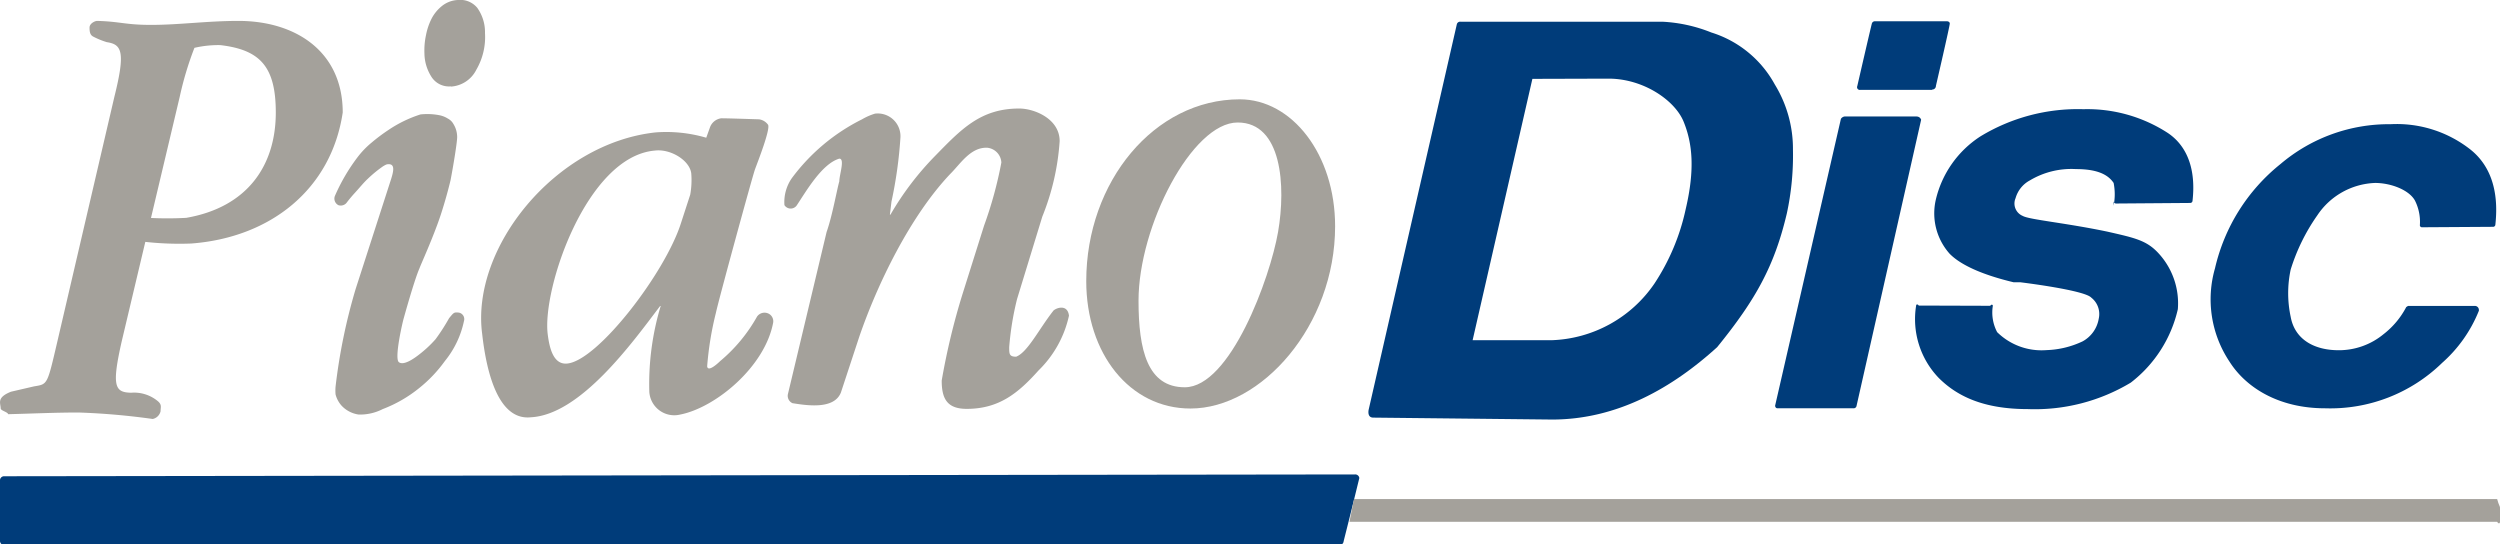
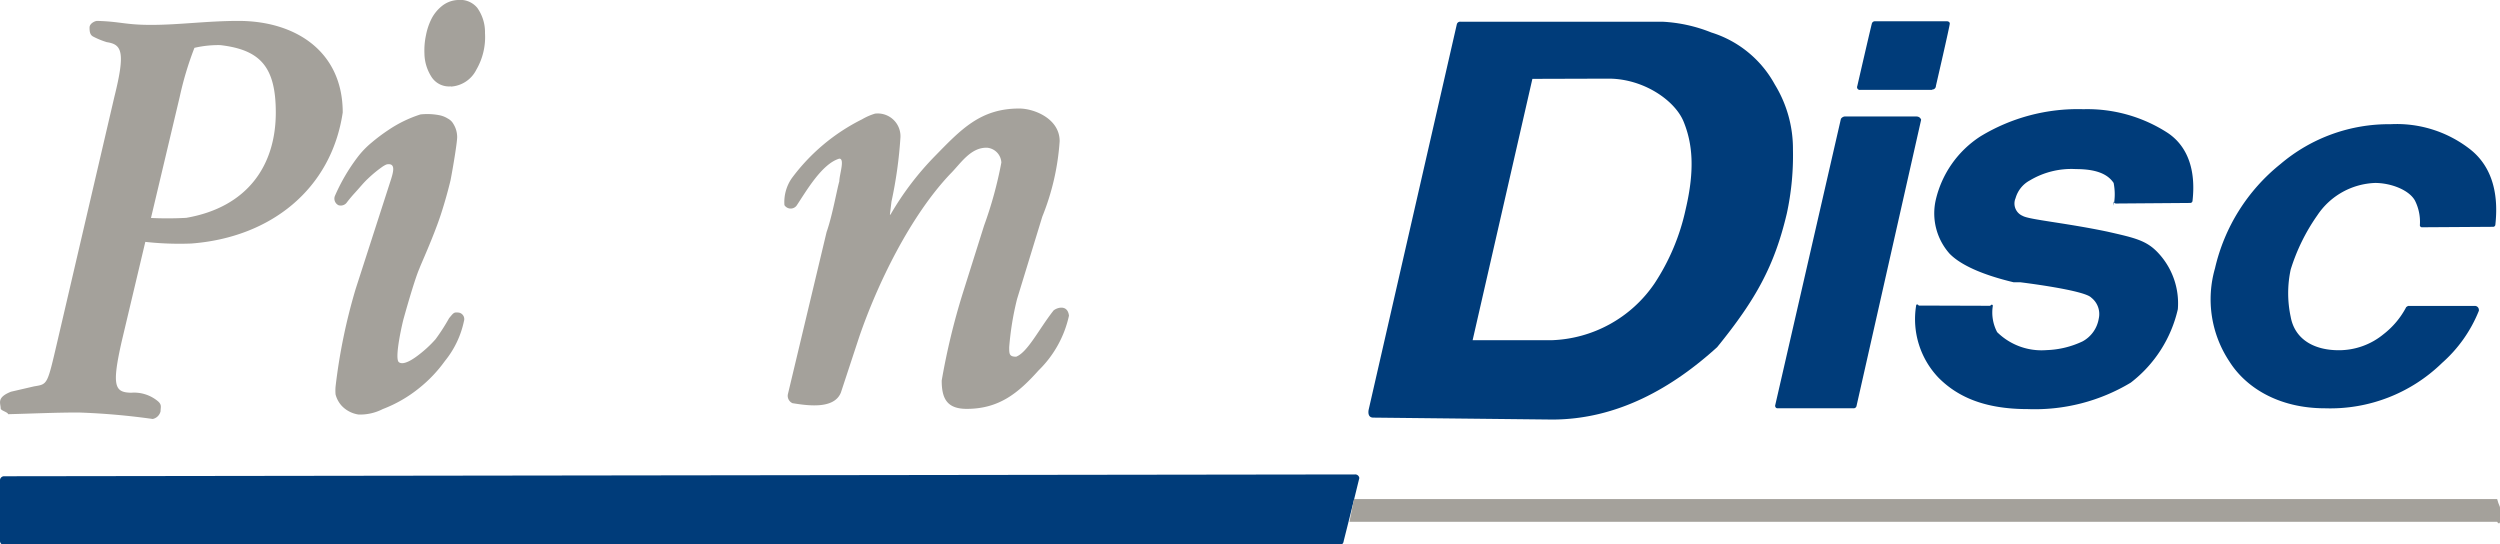
<svg xmlns="http://www.w3.org/2000/svg" id="Layer_1" data-name="Layer 1" viewBox="0 0 220 47.91">
  <defs>
    <style>.cls-1{fill:#a4a19b;}.cls-2{fill:#003c7a;}</style>
  </defs>
  <title>Artboard 1</title>
  <path class="cls-1" d="M6.9,36.3c-2,0-4.17.1-6.18.15-.05-.2-.66-.31-.66-.51,0-.45-.4-.95.91-1.47L3,34c1.21-.2,1.15-.11,2.06-4l5-21.46c1-4,.66-4.63-.66-4.83a7,7,0,0,1-1.18-.48c-.31-.15-.34-.46-.34-.81s.47-.58.67-.58c2,.05,2.47.35,4.73.35,2.52,0,4.94-.35,7.71-.35,5,0,9.17,2.67,9.17,8.06-1,6.73-6.32,11-13.33,11.53a27.22,27.22,0,0,1-4.43-.19,9.93,9.93,0,0,1,.68-2.07,30.32,30.32,0,0,0,3.31,0c5.41-.94,7.88-4.63,7.88-9.27,0-4.08-1.42-5.52-4.88-5.93a9.28,9.28,0,0,0-2.28.24A28.84,28.84,0,0,0,15.82,8.5L10.72,30c-.91,4-.62,4.53.82,4.56a3.27,3.27,0,0,1,2.37.76c.35.31.22.52.22.87a.9.9,0,0,1-.69.68A61.27,61.27,0,0,0,6.9,36.3Z" />
  <path class="cls-1" d="M35.53,28c-.09.29-.85,3.54-.43,3.87s1.34-.32,1.82-.7a10.28,10.28,0,0,0,1.41-1.32A17.35,17.35,0,0,0,39.52,28c.41-.49.42-.54.86-.49a.58.58,0,0,1,.45.74,8.25,8.25,0,0,1-1.68,3.52,12,12,0,0,1-2.26,2.38A11.75,11.75,0,0,1,33.68,36a4.37,4.37,0,0,1-2.12.48,2.55,2.55,0,0,1-1.49-.77,2.37,2.37,0,0,1-.54-1,4,4,0,0,1,0-.69,50.18,50.18,0,0,1,1.77-8.6l3.13-9.7c.18-.59.35-1.26-.2-1.27-.17,0-.22,0-.53.19a10.79,10.79,0,0,0-1.32,1.08c-.36.33-.71.77-1.15,1.25s-.75.9-.75.9a.67.67,0,0,1-.69.19.65.65,0,0,1-.33-.79,16.56,16.56,0,0,1,2-3.43,7.7,7.7,0,0,1,1.24-1.29,15.75,15.75,0,0,1,1.48-1.11A11,11,0,0,1,37,10.07a5.55,5.55,0,0,1,1.67.07,2.17,2.17,0,0,1,.75.3,1.16,1.16,0,0,1,.48.47,2.17,2.17,0,0,1,.33,1.15c0,.48-.35,2.6-.58,3.79,0,0-.34,1.47-.89,3.13-.65,1.95-1.77,4.39-1.84,4.62C36.46,24.63,35.53,28,35.53,28Zm4.15-20.4A1.83,1.83,0,0,1,38,6.81a3.91,3.91,0,0,1-.65-2.11,6.38,6.38,0,0,1,.14-1.62A5.47,5.47,0,0,1,38,1.6,3.49,3.49,0,0,1,38.94.49,2.4,2.4,0,0,1,40.3,0,1.94,1.94,0,0,1,42,.69a3.69,3.69,0,0,1,.68,2.23,5.71,5.71,0,0,1-.76,3.21A2.69,2.69,0,0,1,39.68,7.62Z" />
-   <path class="cls-1" d="M67.54,27.56a.75.75,0,0,1,.5.82c-.72,3.9-5.07,7.49-8.18,8.1a2.2,2.2,0,0,1-2.72-2,23.8,23.8,0,0,1,1-7.55h-.05c-2.44,3.22-7,9.56-11.37,9.79-2.81.3-3.89-3.76-4.29-7.34-1-7.59,6.46-16.79,15.28-17.73a12.52,12.52,0,0,1,4.44.47l.32-.89a1.22,1.22,0,0,1,1-.82c.7,0,2.59.07,3.32.09a1.17,1.17,0,0,1,.8.48c.22.4-.92,3.29-1.15,3.92S63.19,26.58,63,27.53a28.21,28.21,0,0,0-.77,4.71c.08.6,1.14-.46,1.14-.46a14,14,0,0,0,3.25-3.92A.8.8,0,0,1,67.54,27.56ZM60.74,17.13a7.23,7.23,0,0,0,.09-1.88c-.15-1.15-1.83-2.17-3.2-2-6,.51-9.94,12.17-9.43,16.17.14,1.1.46,2.71,1.73,2.57,2.7-.28,8.62-8,10-12.37Z" />
  <path class="cls-1" d="M94.07,27.78a9.59,9.59,0,0,1-2.68,4.82c-1.79,2-3.48,3.38-6.32,3.38-1.74,0-2.2-.91-2.2-2.49a60.41,60.41,0,0,1,1.84-7.64l1.89-6a35.16,35.16,0,0,0,1.52-5.55A1.38,1.38,0,0,0,86.87,13c-1.47-.05-2.35,1.42-3.26,2.32-3.53,3.73-6.41,9.69-8,14.33L74,34.54c-.6,1.52-3,1.14-4.26.94a.71.71,0,0,1-.41-.77l3.41-14.29c.51-1.44.91-3.75,1.12-4.46,0-.59.51-2,0-2-1.53.45-2.91,2.86-3.73,4.09a.65.65,0,0,1-1.1,0,3.68,3.68,0,0,1,.65-2.37,17.25,17.25,0,0,1,6.18-5.18A5.2,5.2,0,0,1,77,10a2,2,0,0,1,2.24,2.07,37.92,37.92,0,0,1-.79,5.67l-.14,1.15h.05a25.86,25.86,0,0,1,3.92-5.16c2.3-2.35,4-4.18,7.41-4.18,1.33,0,3.56.9,3.56,2.87a21.53,21.53,0,0,1-1.53,6.65L89.5,26.32a25.7,25.7,0,0,0-.69,4.23c0,.59,0,.84.61.84,1-.38,2-2.41,3.24-4C92.77,27.17,93.93,26.64,94.07,27.78Z" />
-   <path class="cls-1" d="M104.76,35.95c-5.35,0-9.17-4.84-9.17-11.21,0-8.76,6-16,13.51-16,4.59,0,8.39,4.84,8.39,11.17C117.49,28.66,111,35.95,104.76,35.95Zm4.15-25.17c-4,0-8.72,9.12-8.72,15.68,0,4.35.79,7.62,4.07,7.62,4,0,7.51-9.62,8.21-13.67S112.81,10.78,108.92,10.78Z" />
  <path class="cls-2" d="M150.6,2.86a9.61,9.61,0,0,1,5.58,4.57,10.83,10.83,0,0,1,1.6,5.75,24.13,24.13,0,0,1-.54,5.61c-1.09,4.61-2.72,7.56-6.13,11.76-3.92,3.56-8.77,6.37-14.53,6.37l-15.73-.17c-.59,0-.4-.73-.4-.73L128.2,2.14a.3.3,0,0,1,.32-.23h17.75A13.29,13.29,0,0,1,150.6,2.86ZM134.85,6.94l-5.26,23,6.92,0a11.41,11.41,0,0,0,9.09-5,19.2,19.2,0,0,0,2.74-6.53c.83-3.53.59-5.81-.18-7.7s-3.55-3.79-6.61-3.79Z" />
  <path class="cls-2" d="M162,10.46a.46.46,0,0,1,.33-.21c1.29,0,5.94,0,6.3,0s.43.29.43.29l-5.68,25.16a.26.26,0,0,1-.28.23h-6.67c-.22,0-.22-.23-.22-.23Zm8-2.55-6.3,0a.24.24,0,0,1-.26-.33s1.23-5.35,1.29-5.53a.28.28,0,0,1,.26-.18h6.33s.26,0,.26.21-1.22,5.48-1.22,5.48a.32.32,0,0,1-.32.32h0Z" />
  <path class="cls-2" d="M175.14,26.91c.13-.17.23-.08.23,0h0a3.7,3.7,0,0,0,.38,2.32,5.57,5.57,0,0,0,4.35,1.58,8,8,0,0,0,3.17-.77,2.79,2.79,0,0,0,1.42-2,1.83,1.83,0,0,0-.66-1.85c-.62-.67-6.24-1.35-6.24-1.35h-.59c-2.77-.66-4.68-1.53-5.64-2.52a5.34,5.34,0,0,1-1.21-4.74A9.11,9.11,0,0,1,174.28,12a16.5,16.5,0,0,1,9.06-2.39,13,13,0,0,1,7.41,2.08c1.73,1.15,2.51,3.22,2.19,6a.2.2,0,0,1-.2.17l-6.51.05a.22.22,0,0,1-.23-.21s0,.4,0,.4a5.2,5.2,0,0,0,0-2c-.54-.81-1.58-1.22-3.32-1.22a7.12,7.12,0,0,0-4.06,1,2.56,2.56,0,0,0-1.25,1.56A1.18,1.18,0,0,0,178,19c.57.33,3.69.6,7.43,1.38,2.47.56,3.49.78,4.53,1.92a6.49,6.49,0,0,1,1.69,4.91,11.33,11.33,0,0,1-4.14,6.46A16.38,16.38,0,0,1,178.43,36c-4,0-6.28-1.21-7.81-2.73a7.46,7.46,0,0,1-2-6.38c0-.1.12-.16.23,0Z" />
  <path class="cls-2" d="M213.13,20a.18.18,0,0,1-.18-.2,4.16,4.16,0,0,0-.44-2.16c-.53-.94-2.13-1.54-3.5-1.54a6.38,6.38,0,0,0-5.08,2.84,17.08,17.08,0,0,0-2.35,4.78,9.93,9.93,0,0,0,0,4.16c.35,1.94,2,2.94,4.23,2.94a6.17,6.17,0,0,0,3.94-1.41,7.29,7.29,0,0,0,2-2.39l.16-.1h5.86a.35.35,0,0,1,.37.33.31.31,0,0,1,0,.1,12.14,12.14,0,0,1-3.23,4.58,14.09,14.09,0,0,1-10.3,4c-4.14,0-7-1.87-8.41-4.1a9.87,9.87,0,0,1-1.28-8.22,16.49,16.49,0,0,1,5.77-9.18,14.73,14.73,0,0,1,9.68-3.5,10.48,10.48,0,0,1,6.9,2.13c1.74,1.31,2.68,3.49,2.32,6.73a.2.2,0,0,1-.18.17Z" />
  <path class="cls-2" d="M119.62,42.07l-.49,2-.4,1.61-.49,1.95a.36.36,0,0,1-.39.33H.38A.36.36,0,0,1,0,47.58V42.24a.36.36,0,0,1,.38-.33l118.85-.16A.36.36,0,0,1,119.62,42.07Z" />
  <path class="cls-1" d="M220,44.67v1.25c0,.13-.11.23-.25,0h-101l.4-2H219.75C219.89,44.45,220,44.55,220,44.67Z" />
</svg>